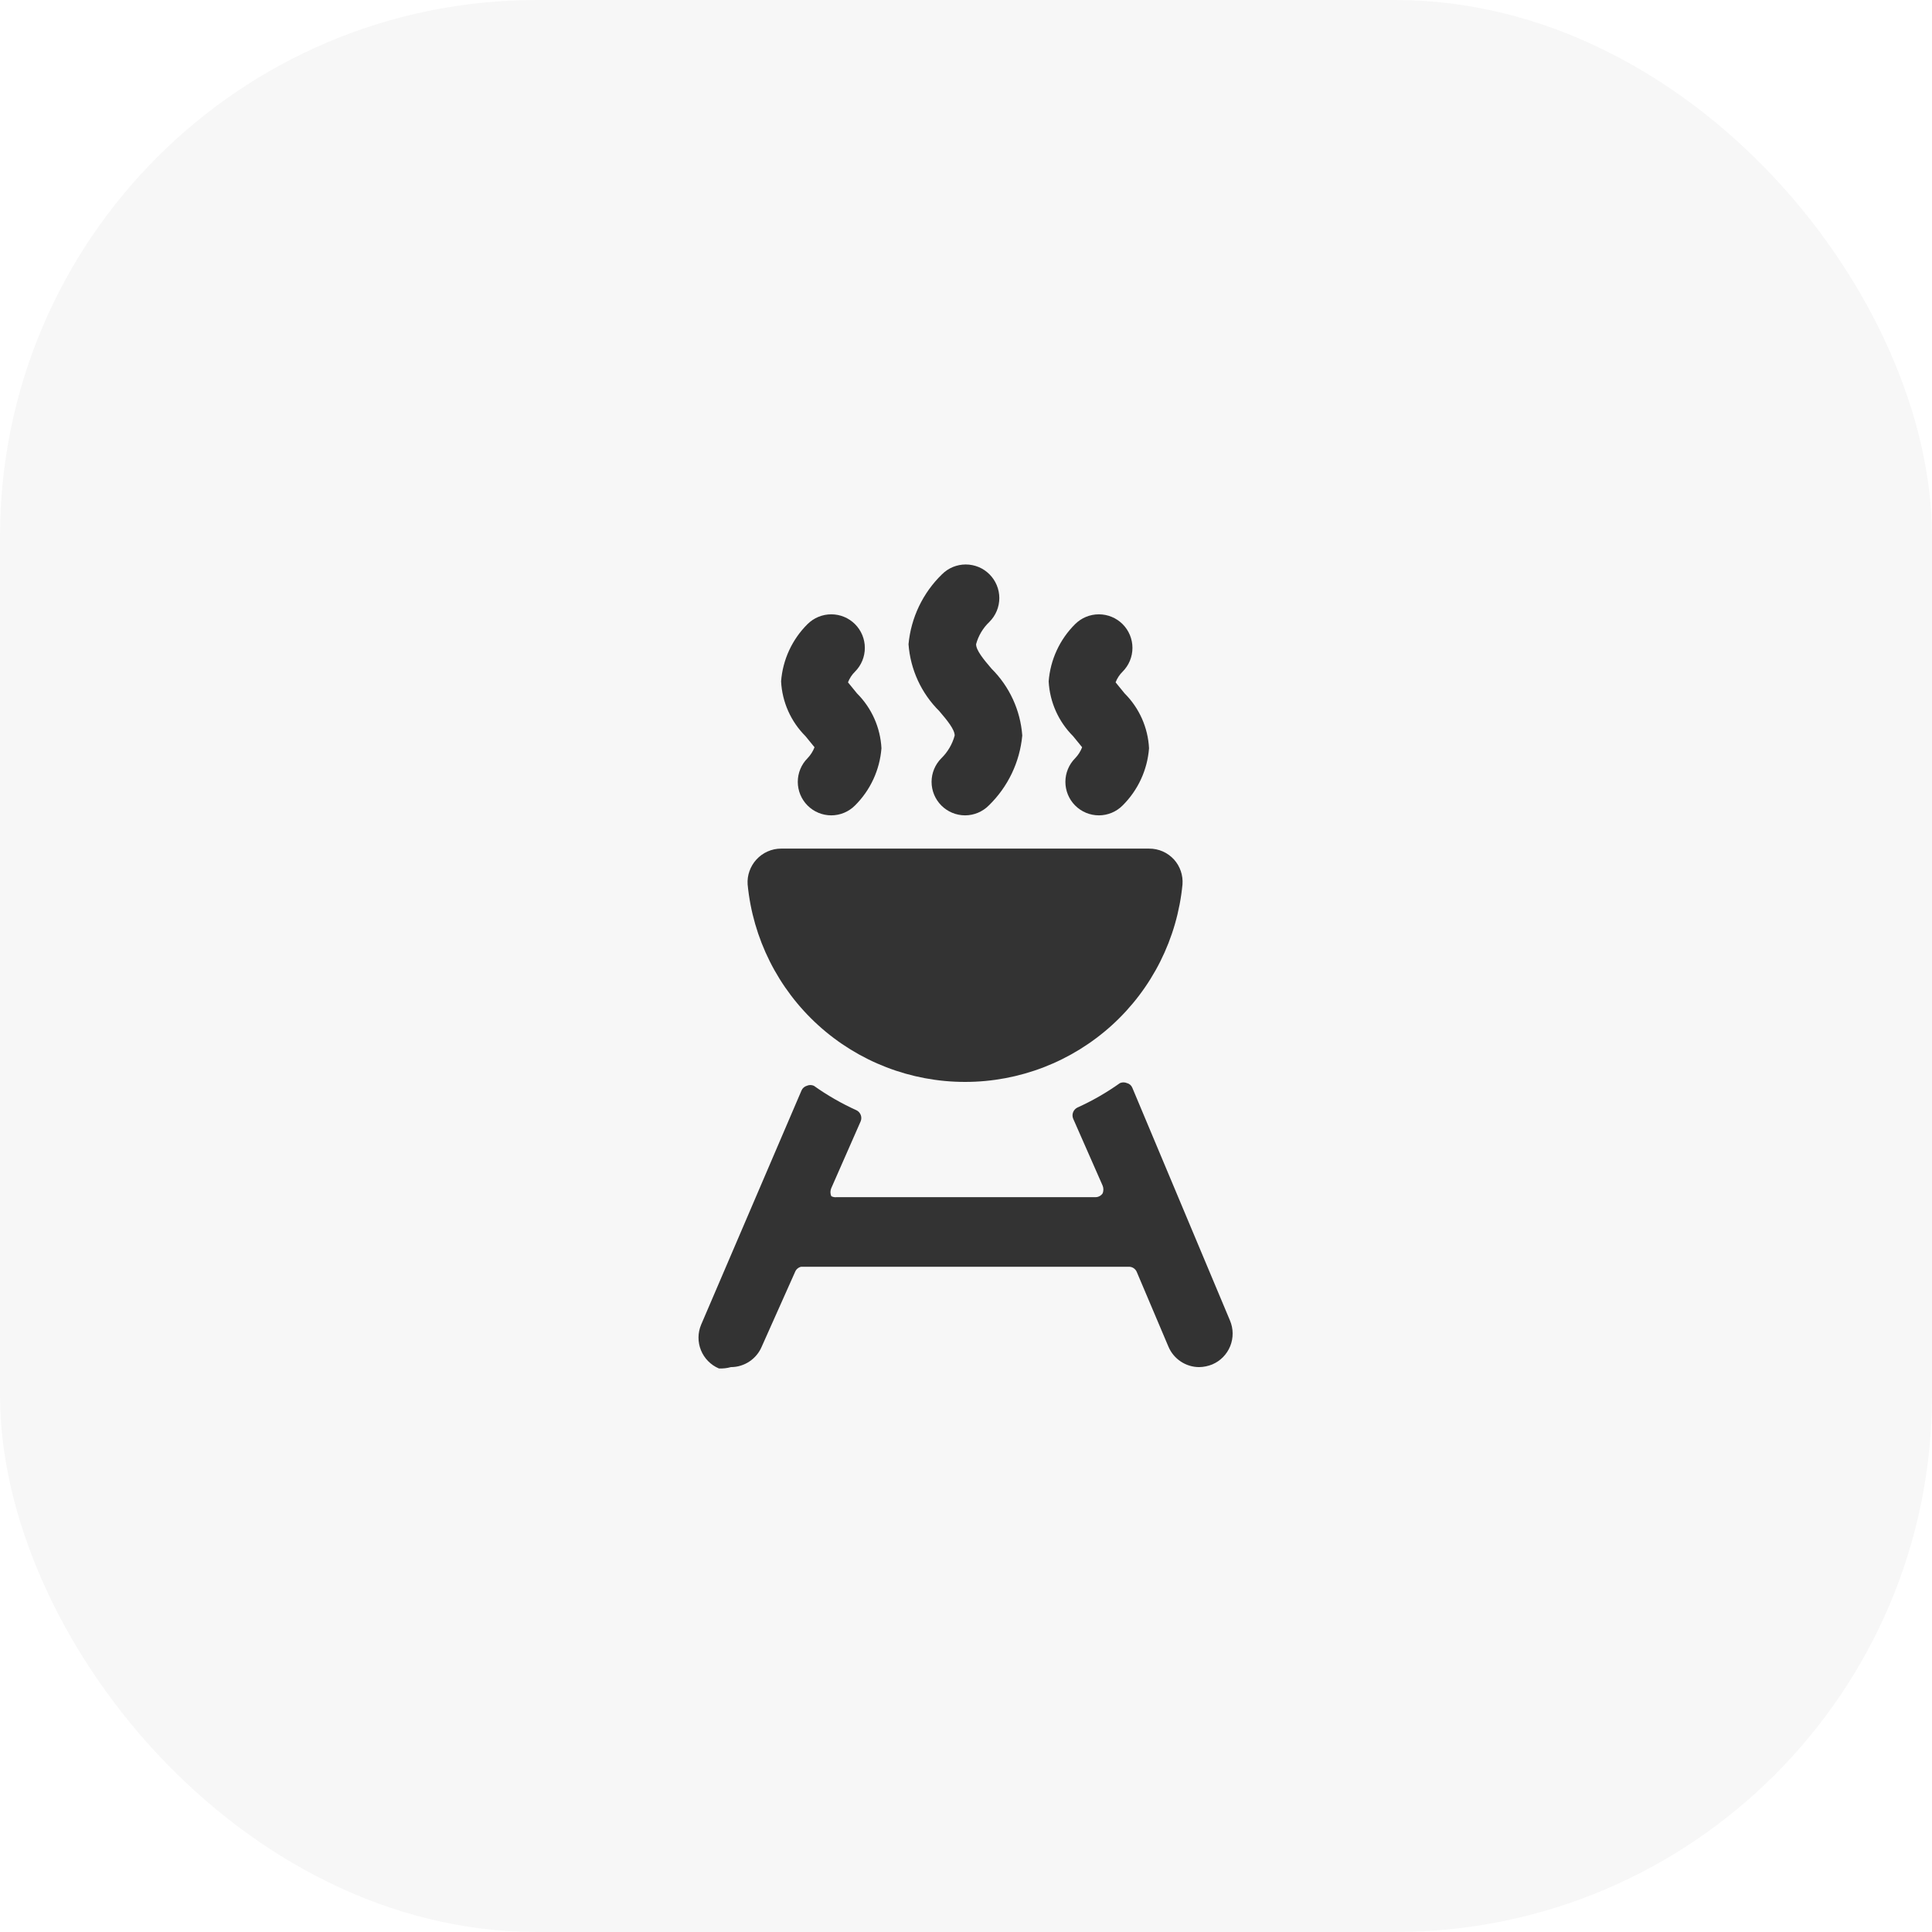
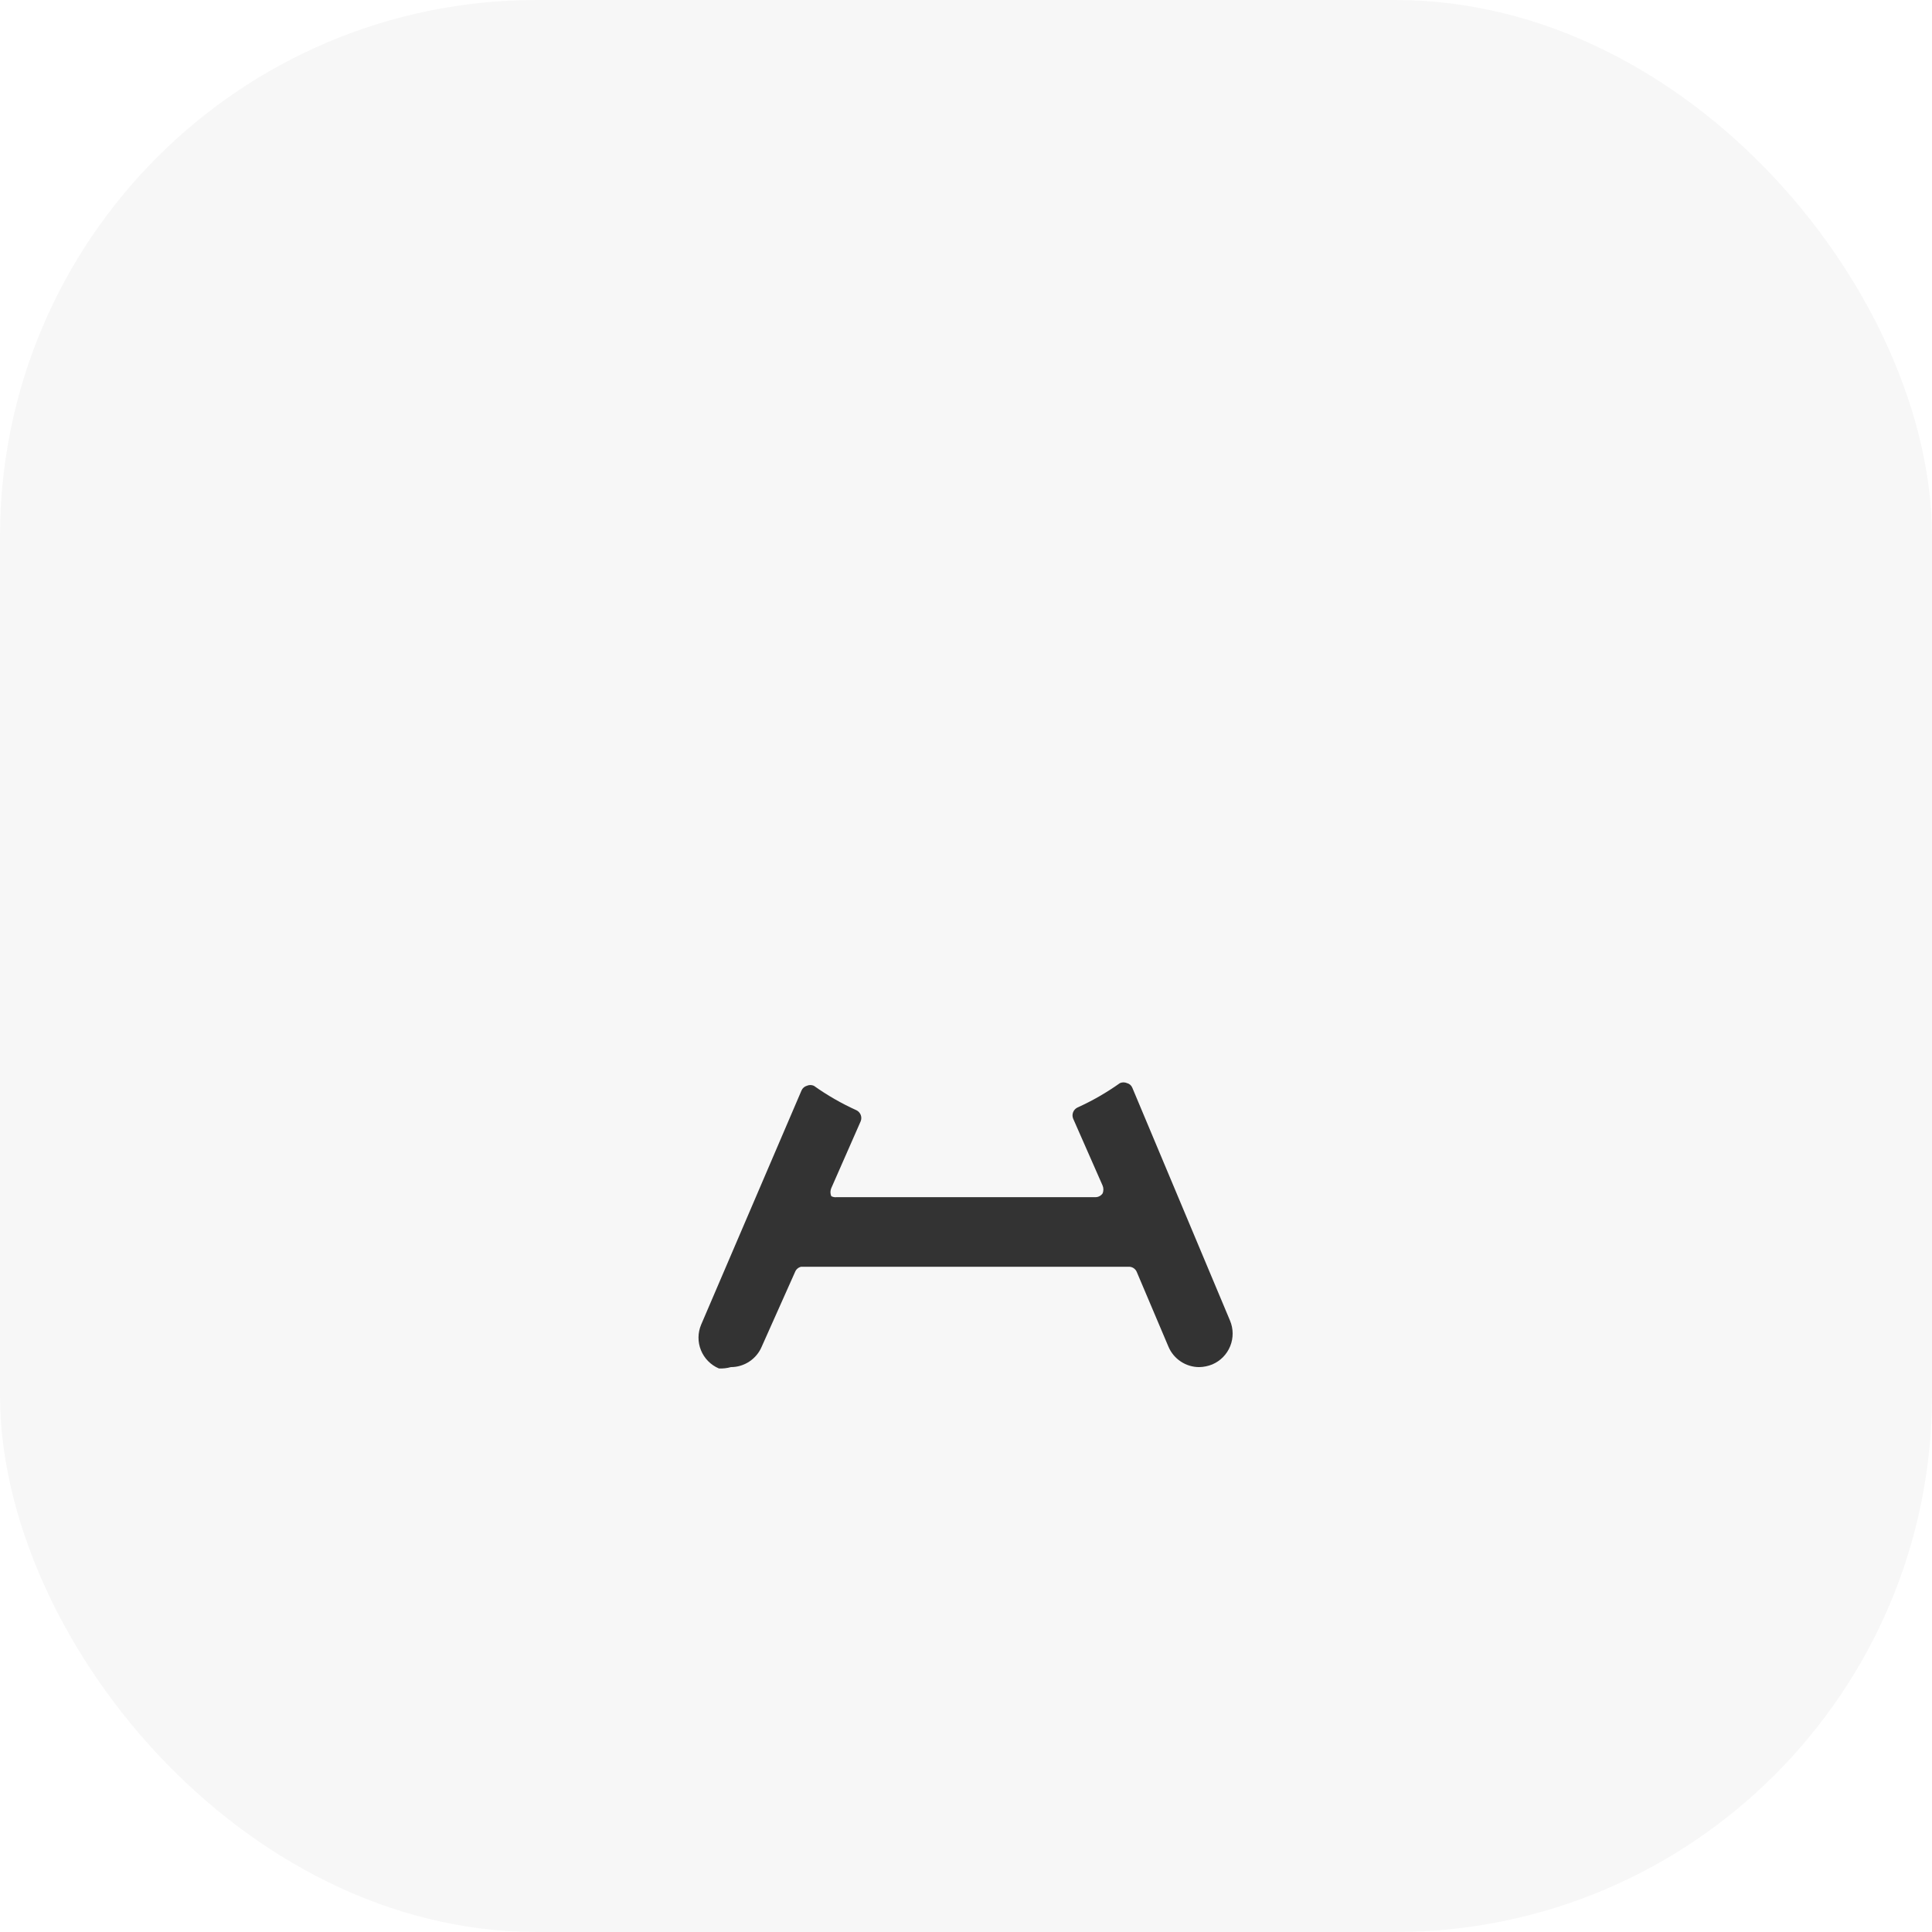
<svg xmlns="http://www.w3.org/2000/svg" width="72" height="72" viewBox="0 0 72 72" fill="none">
  <rect width="72" height="72" rx="20" fill="#333333" fill-opacity="0.04" />
  <path d="M42.199 40.539C42.182 40.496 42.155 40.458 42.12 40.427C42.086 40.397 42.044 40.375 41.999 40.364C41.958 40.346 41.913 40.337 41.868 40.337C41.823 40.337 41.779 40.346 41.737 40.364C41.24 40.718 40.71 41.023 40.154 41.274C40.08 41.31 40.022 41.372 39.992 41.448C39.962 41.524 39.962 41.609 39.992 41.686L41.089 44.179C41.11 44.226 41.12 44.277 41.12 44.328C41.12 44.38 41.11 44.431 41.089 44.478C41.059 44.52 41.02 44.554 40.975 44.578C40.929 44.602 40.879 44.615 40.827 44.615H31.178C31.11 44.624 31.04 44.611 30.979 44.578C30.959 44.531 30.948 44.48 30.948 44.428C30.948 44.377 30.959 44.326 30.979 44.279L32.076 41.785C32.106 41.709 32.106 41.624 32.076 41.548C32.046 41.471 31.988 41.409 31.914 41.374C31.358 41.122 30.828 40.818 30.331 40.464C30.29 40.446 30.245 40.436 30.2 40.436C30.155 40.436 30.11 40.446 30.069 40.464C30.025 40.477 29.984 40.499 29.95 40.529C29.915 40.559 29.888 40.597 29.87 40.639L26.13 49.365C26.001 49.669 25.998 50.012 26.122 50.318C26.246 50.624 26.486 50.869 26.791 50.998C26.942 51.006 27.093 50.989 27.239 50.948C27.484 50.948 27.723 50.876 27.927 50.74C28.131 50.605 28.291 50.413 28.386 50.188L29.633 47.395C29.652 47.348 29.683 47.306 29.722 47.274C29.761 47.241 29.807 47.219 29.857 47.208H42.074C42.135 47.208 42.194 47.225 42.245 47.259C42.296 47.292 42.336 47.339 42.361 47.395L43.545 50.188C43.64 50.413 43.8 50.605 44.004 50.74C44.208 50.876 44.447 50.948 44.692 50.948C44.858 50.945 45.023 50.911 45.178 50.848C45.482 50.719 45.722 50.475 45.846 50.168C45.97 49.862 45.967 49.519 45.839 49.215L42.199 40.539Z" fill="#333333" />
-   <path d="M43.756 32.036C43.638 31.906 43.494 31.801 43.333 31.73C43.172 31.66 42.997 31.624 42.821 31.625H29.109C28.935 31.625 28.763 31.662 28.604 31.733C28.445 31.804 28.303 31.907 28.186 32.036C28.073 32.16 27.986 32.306 27.93 32.465C27.874 32.623 27.851 32.791 27.862 32.959C28.056 34.974 28.993 36.844 30.491 38.205C31.989 39.566 33.941 40.32 35.965 40.32C37.989 40.32 39.94 39.566 41.439 38.205C42.937 36.844 43.874 34.974 44.068 32.959C44.081 32.792 44.059 32.624 44.006 32.466C43.952 32.307 43.867 32.161 43.756 32.036ZM30.093 30.017C29.861 29.783 29.731 29.467 29.731 29.138C29.731 28.809 29.861 28.493 30.093 28.259C30.207 28.14 30.296 28.001 30.355 27.848L30.019 27.436C29.473 26.891 29.148 26.163 29.109 25.392C29.17 24.586 29.52 23.829 30.093 23.26C30.328 23.026 30.647 22.894 30.979 22.894C31.311 22.894 31.629 23.026 31.864 23.26C32.098 23.495 32.23 23.813 32.23 24.145C32.23 24.477 32.098 24.796 31.864 25.03C31.749 25.143 31.66 25.279 31.602 25.429L31.938 25.841C32.484 26.386 32.809 27.114 32.849 27.885C32.787 28.691 32.437 29.448 31.864 30.017C31.748 30.134 31.61 30.226 31.458 30.29C31.306 30.353 31.143 30.386 30.979 30.386C30.814 30.386 30.651 30.353 30.499 30.29C30.347 30.226 30.209 30.134 30.093 30.017ZM40.066 30.017C39.834 29.783 39.704 29.467 39.704 29.138C39.704 28.809 39.834 28.493 40.066 28.259C40.18 28.14 40.269 28.001 40.328 27.848L39.992 27.436C39.446 26.891 39.121 26.163 39.081 25.392C39.143 24.586 39.493 23.829 40.066 23.26C40.301 23.026 40.619 22.894 40.951 22.894C41.283 22.894 41.602 23.026 41.837 23.26C42.071 23.495 42.203 23.813 42.203 24.145C42.203 24.477 42.071 24.796 41.837 25.03C41.722 25.143 41.632 25.279 41.575 25.429L41.911 25.841C42.457 26.386 42.782 27.114 42.821 27.885C42.76 28.691 42.41 29.448 41.837 30.017C41.721 30.134 41.583 30.226 41.431 30.29C41.279 30.353 41.116 30.386 40.951 30.386C40.787 30.386 40.624 30.353 40.472 30.29C40.32 30.226 40.182 30.134 40.066 30.017ZM35.08 30.017C34.848 29.783 34.717 29.467 34.717 29.138C34.717 28.809 34.848 28.493 35.08 28.259C35.319 28.026 35.491 27.733 35.578 27.411C35.578 27.187 35.304 26.85 35.005 26.501C34.334 25.836 33.927 24.95 33.858 24.008C33.95 23.019 34.392 22.095 35.105 21.403C35.221 21.287 35.359 21.194 35.511 21.131C35.663 21.069 35.825 21.036 35.99 21.036C36.154 21.036 36.317 21.069 36.469 21.131C36.621 21.194 36.759 21.287 36.875 21.403C36.991 21.519 37.083 21.657 37.146 21.809C37.209 21.961 37.242 22.123 37.242 22.288C37.242 22.452 37.209 22.615 37.146 22.767C37.083 22.919 36.991 23.057 36.875 23.173C36.635 23.4 36.462 23.689 36.376 24.008C36.376 24.233 36.651 24.569 36.95 24.918C37.62 25.584 38.028 26.469 38.097 27.411C38.005 28.401 37.563 29.325 36.85 30.017C36.734 30.134 36.596 30.226 36.444 30.29C36.292 30.353 36.13 30.386 35.965 30.386C35.8 30.386 35.638 30.353 35.486 30.29C35.334 30.226 35.196 30.134 35.08 30.017Z" fill="#333333" />
</svg>